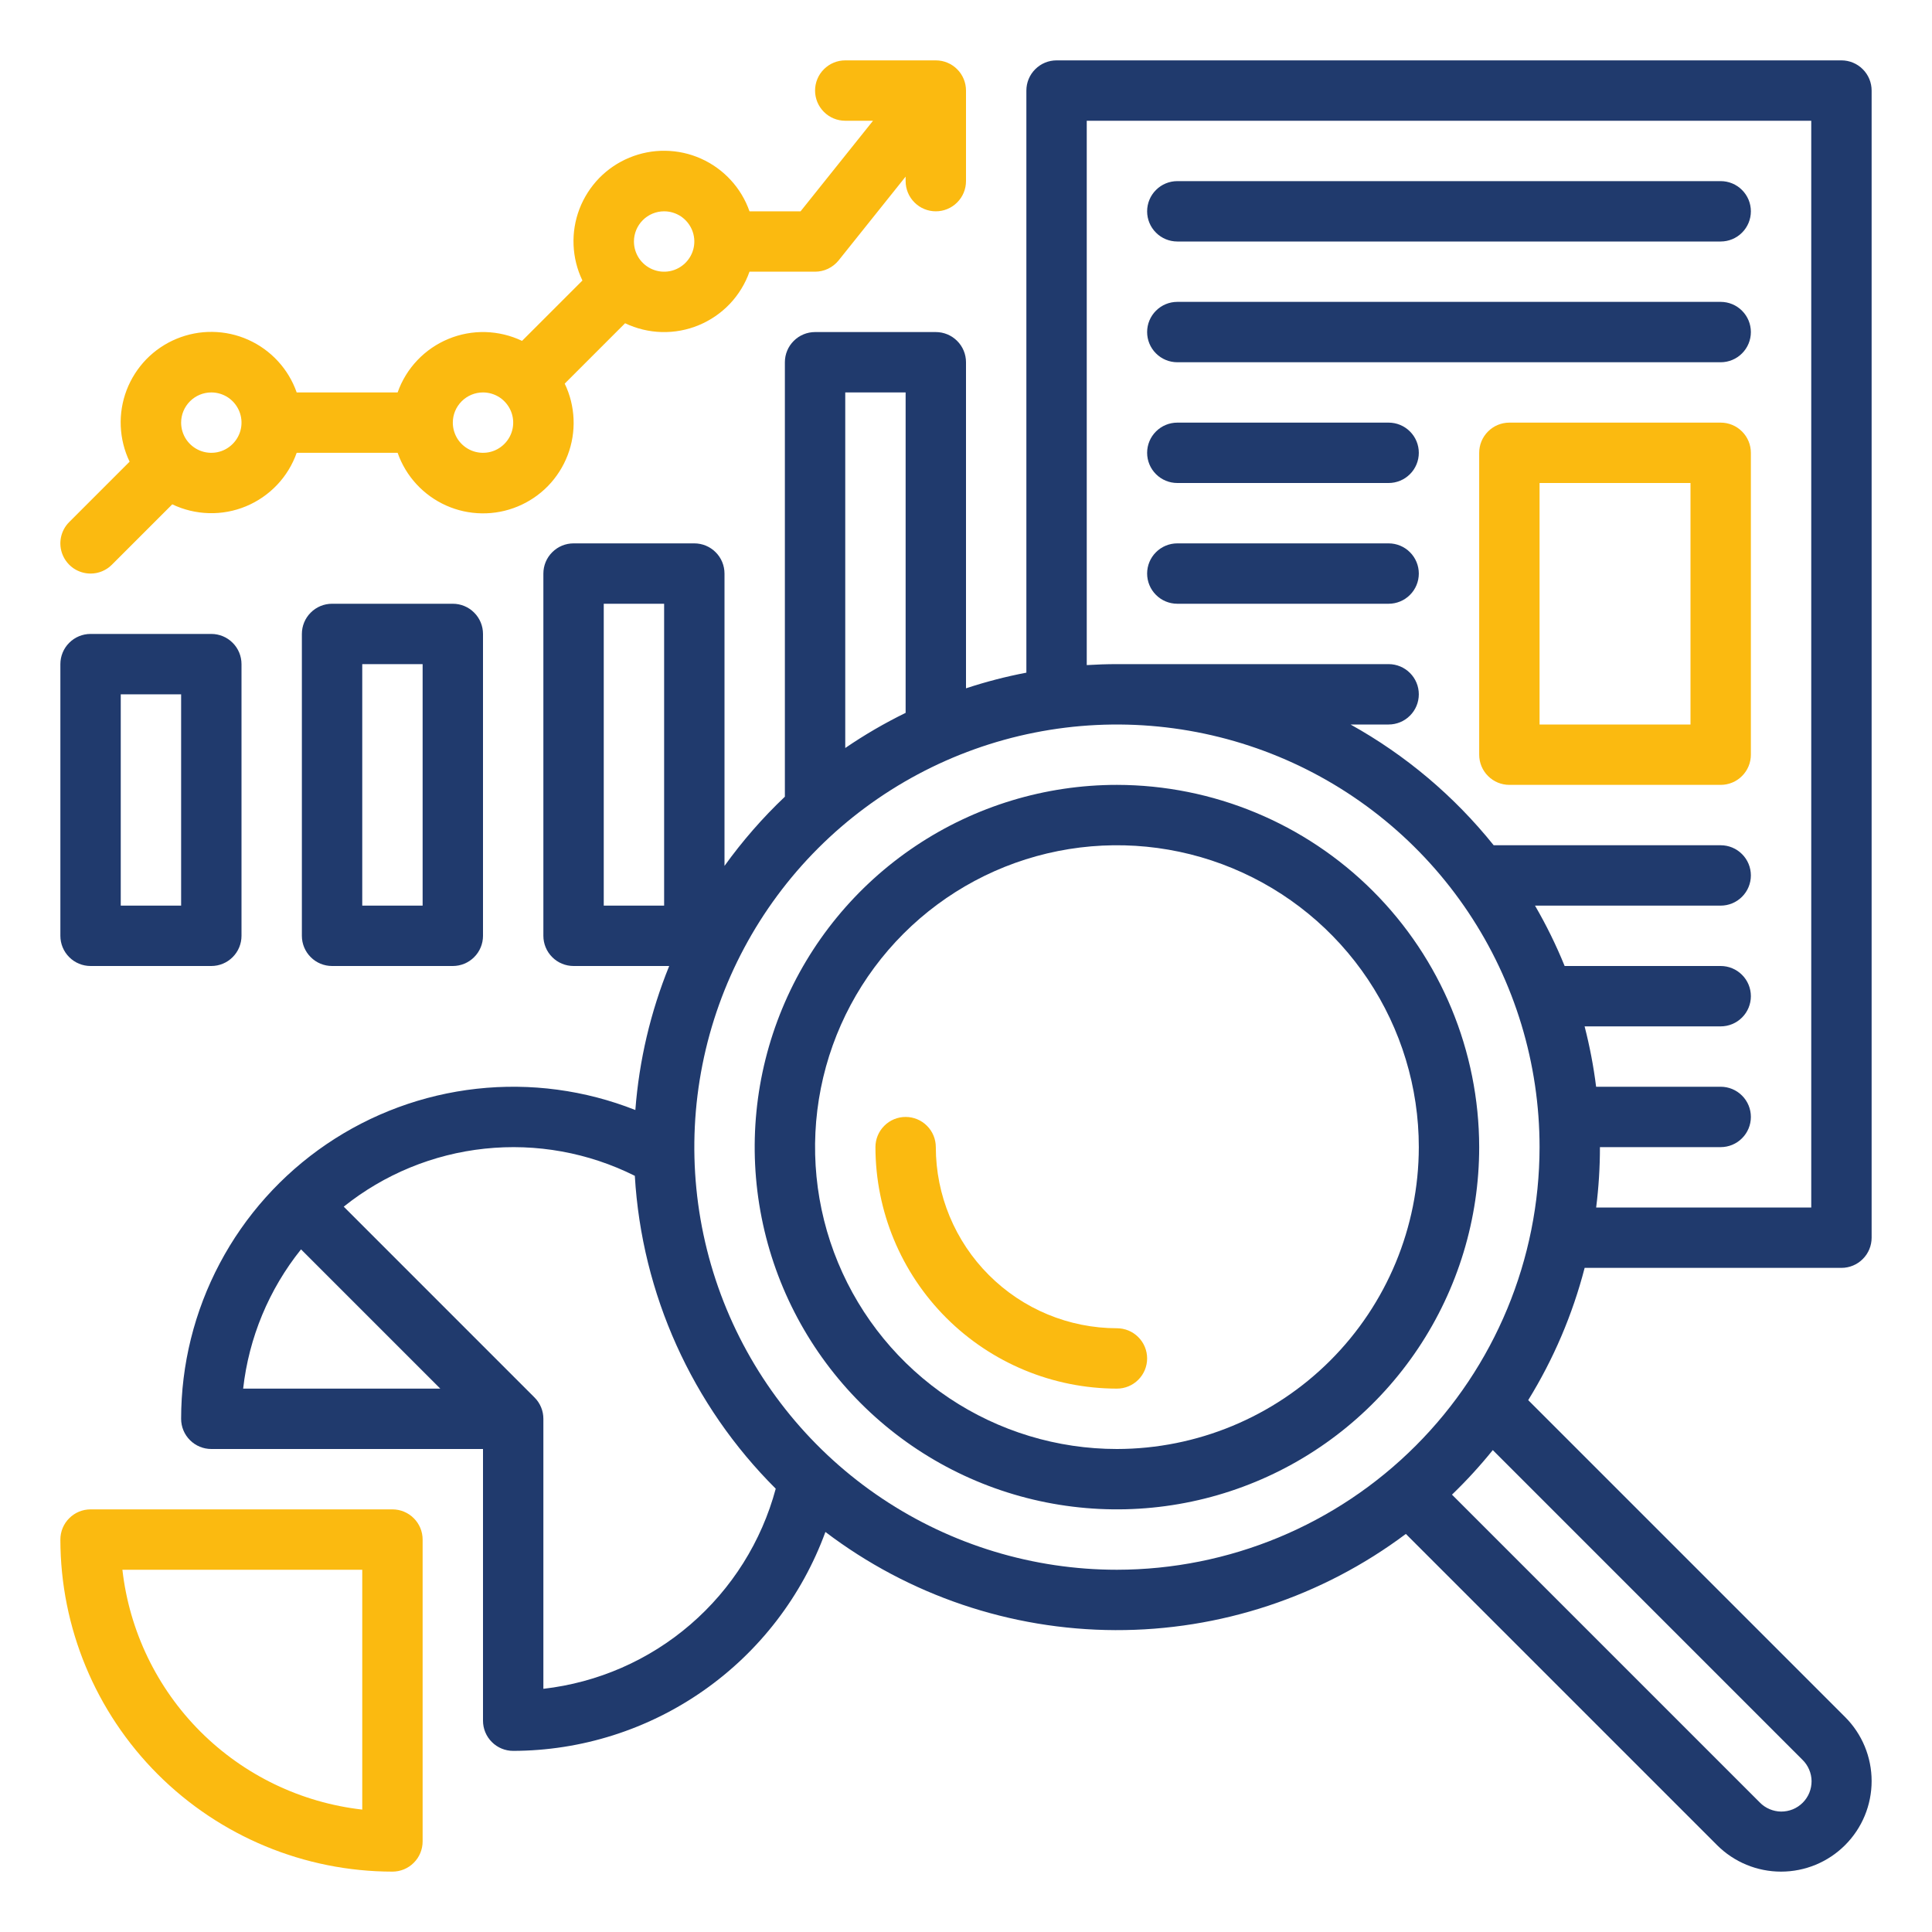
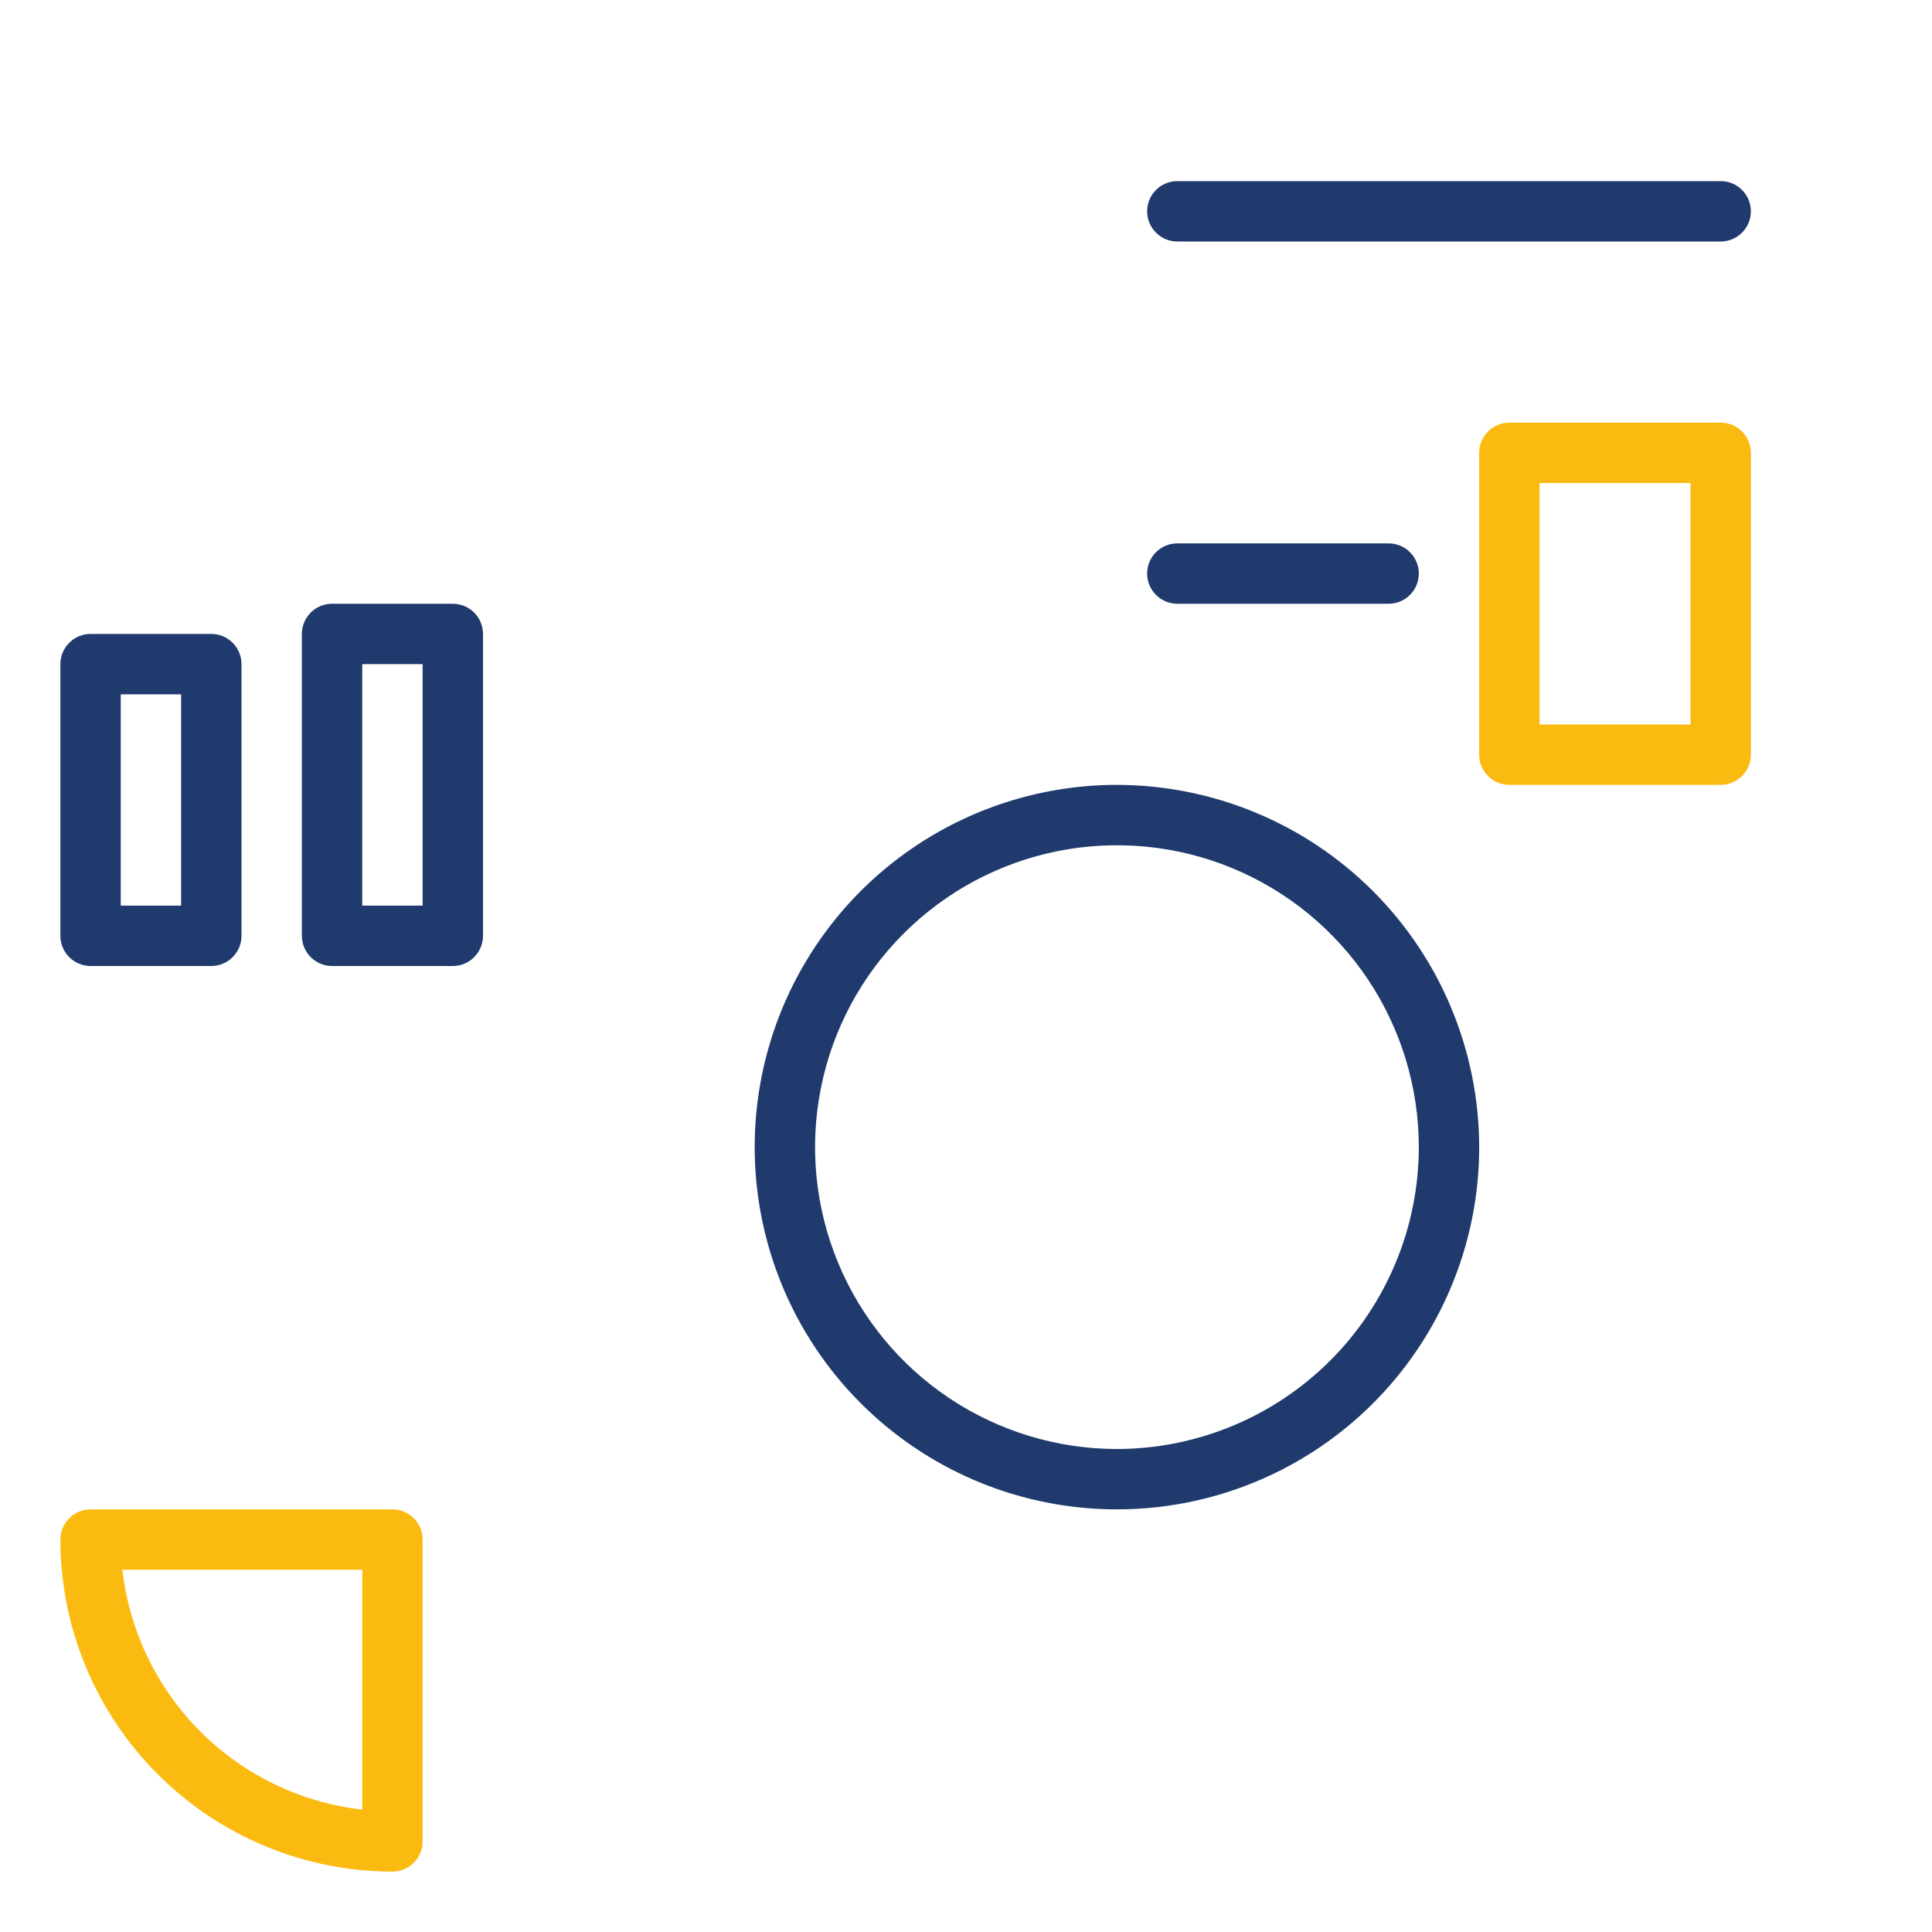
<svg xmlns="http://www.w3.org/2000/svg" width="48" height="48" viewBox="0 0 48 48" fill="none">
  <path d="M8.25 15C8.051 15 7.86 15.079 7.72 15.22C7.579 15.36 7.5 15.551 7.5 15.75V23.25C7.5 23.449 7.579 23.64 7.72 23.78C7.86 23.921 8.051 24 8.25 24H11.25C11.449 24 11.64 23.921 11.78 23.78C11.921 23.64 12 23.449 12 23.25V15.75C12 15.551 11.921 15.36 11.78 15.22C11.64 15.079 11.449 15 11.25 15H8.25ZM10.5 22.5H9V16.5H10.5V22.5Z" fill="#203A6D" />
  <path d="M2.25 15.75C2.051 15.75 1.86 15.829 1.72 15.97C1.579 16.11 1.5 16.301 1.5 16.5V23.25C1.5 23.449 1.579 23.64 1.72 23.78C1.86 23.921 2.051 24 2.25 24H5.25C5.449 24 5.64 23.921 5.78 23.78C5.921 23.64 6 23.449 6 23.25V16.5C6 16.301 5.921 16.11 5.78 15.97C5.64 15.829 5.449 15.75 5.25 15.75H2.25ZM4.5 22.5H3V17.25H4.5V22.5Z" fill="#203A6D" />
  <path d="M9.75 37.5H2.25C2.051 37.5 1.86 37.579 1.72 37.72C1.579 37.86 1.5 38.051 1.5 38.25C1.502 40.437 2.372 42.534 3.919 44.081C5.466 45.627 7.563 46.498 9.75 46.5C9.949 46.5 10.14 46.421 10.28 46.28C10.421 46.14 10.5 45.949 10.5 45.75V38.25C10.5 38.051 10.421 37.86 10.28 37.72C10.14 37.579 9.949 37.5 9.75 37.5ZM9 44.959C7.479 44.786 6.062 44.103 4.979 43.021C3.897 41.938 3.214 40.521 3.041 39H9V44.959Z" fill="#FBBA10" />
-   <path d="M45.75 31.5C45.949 31.5 46.14 31.421 46.28 31.28C46.421 31.14 46.5 30.949 46.5 30.75V2.25C46.5 2.051 46.421 1.86 46.28 1.72C46.14 1.579 45.949 1.5 45.75 1.5H26.25C26.051 1.5 25.86 1.579 25.72 1.72C25.579 1.86 25.5 2.051 25.5 2.25V16.712C24.992 16.809 24.491 16.939 24 17.101V9C24 8.801 23.921 8.61 23.78 8.47C23.64 8.329 23.449 8.25 23.25 8.25H20.25C20.051 8.25 19.86 8.329 19.72 8.47C19.579 8.61 19.5 8.801 19.5 9V19.794C18.947 20.318 18.445 20.894 18 21.513V14.25C18 14.051 17.921 13.86 17.78 13.72C17.64 13.579 17.449 13.5 17.25 13.5H14.25C14.051 13.5 13.86 13.579 13.72 13.72C13.579 13.86 13.5 14.051 13.5 14.25V23.25C13.5 23.449 13.579 23.64 13.72 23.78C13.86 23.921 14.051 24 14.25 24H16.626C16.162 25.142 15.879 26.349 15.785 27.578C14.534 27.083 13.181 26.902 11.843 27.05C10.506 27.198 9.225 27.671 8.112 28.427C6.999 29.184 6.088 30.201 5.459 31.39C4.829 32.579 4.5 33.904 4.5 35.25C4.5 35.449 4.579 35.64 4.72 35.78C4.86 35.921 5.051 36 5.25 36H12V42.75C12 42.949 12.079 43.14 12.22 43.28C12.36 43.421 12.551 43.5 12.75 43.5C14.444 43.496 16.096 42.972 17.483 41.999C18.87 41.027 19.925 39.652 20.507 38.061C22.579 39.635 25.107 40.491 27.709 40.5C30.311 40.509 32.846 39.67 34.928 38.11L42.659 45.841C42.868 46.05 43.116 46.216 43.389 46.329C43.662 46.442 43.955 46.5 44.25 46.5C44.545 46.5 44.838 46.442 45.111 46.329C45.384 46.216 45.632 46.05 45.841 45.841C46.05 45.632 46.216 45.384 46.329 45.111C46.442 44.838 46.5 44.545 46.5 44.25C46.5 43.955 46.442 43.662 46.329 43.389C46.216 43.116 46.05 42.868 45.841 42.659L37.968 34.786C38.597 33.767 39.07 32.659 39.37 31.5H45.75ZM16.5 22.5H15V15H16.5V22.5ZM27 3H45V30H39.656C39.719 29.502 39.75 29.002 39.75 28.5H42.75C42.949 28.5 43.14 28.421 43.28 28.28C43.421 28.14 43.5 27.949 43.5 27.75C43.5 27.551 43.421 27.36 43.28 27.22C43.14 27.079 42.949 27 42.75 27H39.655C39.592 26.494 39.496 25.993 39.369 25.5H42.75C42.949 25.5 43.14 25.421 43.28 25.28C43.421 25.14 43.5 24.949 43.5 24.75C43.5 24.551 43.421 24.36 43.28 24.22C43.14 24.079 42.949 24 42.75 24H38.873C38.663 23.483 38.417 22.982 38.137 22.5H42.75C42.949 22.5 43.14 22.421 43.28 22.28C43.421 22.14 43.5 21.949 43.5 21.75C43.5 21.551 43.421 21.36 43.28 21.22C43.14 21.079 42.949 21 42.75 21H37.11C36.13 19.779 34.922 18.76 33.554 18H34.5C34.699 18 34.89 17.921 35.03 17.78C35.171 17.64 35.25 17.449 35.25 17.25C35.25 17.051 35.171 16.86 35.03 16.72C34.89 16.579 34.699 16.5 34.5 16.5H27.75C27.498 16.5 27.248 16.509 27 16.524V3ZM21 9.75H22.5V17.711C21.98 17.965 21.478 18.257 21 18.584V9.75ZM6.041 34.5C6.183 33.234 6.682 32.034 7.479 31.04L10.939 34.5H6.041ZM13.5 41.958V35.25C13.5 35.151 13.481 35.054 13.443 34.963C13.405 34.872 13.35 34.789 13.28 34.72L8.54 29.979C9.546 29.174 10.762 28.673 12.044 28.538C13.325 28.402 14.619 28.636 15.772 29.213C15.945 32.146 17.192 34.913 19.273 36.986C18.921 38.298 18.182 39.474 17.152 40.361C16.123 41.248 14.85 41.804 13.5 41.958ZM44.78 43.72C44.852 43.789 44.908 43.872 44.947 43.963C44.987 44.055 45.007 44.153 45.008 44.252C45.008 44.352 44.989 44.45 44.952 44.542C44.914 44.634 44.858 44.718 44.788 44.788C44.718 44.858 44.634 44.914 44.542 44.952C44.45 44.989 44.352 45.008 44.252 45.008C44.153 45.007 44.055 44.986 43.963 44.947C43.872 44.908 43.789 44.852 43.72 44.78L36.074 37.134C36.435 36.787 36.773 36.417 37.088 36.027L44.78 43.72ZM27.75 39C25.673 39 23.643 38.384 21.916 37.23C20.19 36.077 18.844 34.437 18.049 32.518C17.255 30.599 17.047 28.488 17.452 26.451C17.857 24.415 18.857 22.544 20.325 21.075C21.794 19.607 23.665 18.607 25.701 18.202C27.738 17.797 29.849 18.005 31.768 18.799C33.687 19.594 35.327 20.94 36.48 22.666C37.634 24.393 38.25 26.423 38.25 28.5C38.247 31.284 37.14 33.953 35.171 35.921C33.203 37.89 30.534 38.997 27.75 39Z" fill="#203A6D" />
  <path d="M27.75 19.5C25.97 19.5 24.23 20.028 22.75 21.017C21.27 22.006 20.116 23.411 19.435 25.056C18.754 26.7 18.576 28.51 18.923 30.256C19.27 32.002 20.127 33.605 21.386 34.864C22.645 36.123 24.248 36.98 25.994 37.327C27.74 37.674 29.55 37.496 31.194 36.815C32.839 36.134 34.244 34.98 35.233 33.5C36.222 32.02 36.75 30.28 36.75 28.5C36.747 26.114 35.798 23.826 34.111 22.139C32.424 20.452 30.136 19.503 27.75 19.5ZM27.75 36C26.267 36 24.817 35.56 23.583 34.736C22.35 33.912 21.389 32.741 20.821 31.37C20.253 30 20.105 28.492 20.394 27.037C20.683 25.582 21.398 24.246 22.447 23.197C23.496 22.148 24.832 21.433 26.287 21.144C27.742 20.855 29.25 21.003 30.62 21.571C31.991 22.139 33.162 23.1 33.986 24.333C34.81 25.567 35.25 27.017 35.25 28.5C35.248 30.488 34.457 32.395 33.051 33.801C31.645 35.207 29.738 35.998 27.75 36Z" fill="#203A6D" />
-   <path d="M27.75 33C26.557 32.999 25.413 32.524 24.57 31.68C23.726 30.837 23.251 29.693 23.25 28.5C23.25 28.301 23.171 28.11 23.03 27.97C22.89 27.829 22.699 27.75 22.5 27.75C22.301 27.75 22.11 27.829 21.97 27.97C21.829 28.11 21.75 28.301 21.75 28.5C21.752 30.091 22.384 31.616 23.509 32.741C24.634 33.865 26.159 34.498 27.75 34.5C27.949 34.5 28.14 34.421 28.28 34.28C28.421 34.14 28.5 33.949 28.5 33.75C28.5 33.551 28.421 33.36 28.28 33.22C28.14 33.079 27.949 33 27.75 33Z" fill="#FBBA10" />
  <path d="M29.25 6H42.75C42.949 6 43.14 5.921 43.28 5.78C43.421 5.64 43.5 5.449 43.5 5.25C43.5 5.051 43.421 4.86 43.28 4.72C43.14 4.579 42.949 4.5 42.75 4.5H29.25C29.051 4.5 28.86 4.579 28.72 4.72C28.579 4.86 28.5 5.051 28.5 5.25C28.5 5.449 28.579 5.64 28.72 5.78C28.86 5.921 29.051 6 29.25 6Z" fill="#203A6D" />
-   <path d="M29.25 9H42.75C42.949 9 43.14 8.921 43.28 8.78C43.421 8.64 43.5 8.449 43.5 8.25C43.5 8.051 43.421 7.86 43.28 7.72C43.14 7.579 42.949 7.5 42.75 7.5H29.25C29.051 7.5 28.86 7.579 28.72 7.72C28.579 7.86 28.5 8.051 28.5 8.25C28.5 8.449 28.579 8.64 28.72 8.78C28.86 8.921 29.051 9 29.25 9Z" fill="#203A6D" />
-   <path d="M29.25 12H34.5C34.699 12 34.89 11.921 35.03 11.78C35.171 11.64 35.25 11.449 35.25 11.25C35.25 11.051 35.171 10.86 35.03 10.72C34.89 10.579 34.699 10.5 34.5 10.5H29.25C29.051 10.5 28.86 10.579 28.72 10.72C28.579 10.86 28.5 11.051 28.5 11.25C28.5 11.449 28.579 11.64 28.72 11.78C28.86 11.921 29.051 12 29.25 12Z" fill="#203A6D" />
  <path d="M29.25 15H34.5C34.699 15 34.89 14.921 35.03 14.78C35.171 14.64 35.25 14.449 35.25 14.25C35.25 14.051 35.171 13.86 35.03 13.72C34.89 13.579 34.699 13.5 34.5 13.5H29.25C29.051 13.5 28.86 13.579 28.72 13.72C28.579 13.86 28.5 14.051 28.5 14.25C28.5 14.449 28.579 14.64 28.72 14.78C28.86 14.921 29.051 15 29.25 15Z" fill="#203A6D" />
  <path d="M42.75 10.5H37.5C37.301 10.5 37.11 10.579 36.97 10.72C36.829 10.86 36.75 11.051 36.75 11.25V18.75C36.75 18.949 36.829 19.14 36.97 19.28C37.11 19.421 37.301 19.5 37.5 19.5H42.75C42.949 19.5 43.14 19.421 43.28 19.28C43.421 19.14 43.5 18.949 43.5 18.75V11.25C43.5 11.051 43.421 10.86 43.28 10.72C43.14 10.579 42.949 10.5 42.75 10.5ZM42 18H38.25V12H42V18Z" fill="#FBBA10" />
-   <path d="M2.25 14.25C2.349 14.25 2.446 14.231 2.537 14.193C2.628 14.155 2.711 14.1 2.78 14.03L4.28 12.53C4.565 12.666 4.875 12.741 5.191 12.749C5.506 12.758 5.82 12.7 6.111 12.579C6.403 12.458 6.665 12.277 6.882 12.049C7.1 11.82 7.266 11.547 7.371 11.25H9.879C9.98 11.539 10.139 11.804 10.347 12.029C10.554 12.254 10.805 12.434 11.084 12.559C11.363 12.684 11.665 12.75 11.971 12.754C12.277 12.759 12.58 12.7 12.863 12.583C13.146 12.466 13.401 12.293 13.615 12.074C13.828 11.854 13.994 11.594 14.104 11.308C14.213 11.022 14.263 10.717 14.25 10.412C14.237 10.106 14.163 9.806 14.03 9.531L15.53 8.031C15.815 8.167 16.125 8.241 16.44 8.25C16.756 8.258 17.07 8.2 17.361 8.079C17.652 7.958 17.915 7.778 18.133 7.549C18.349 7.32 18.516 7.048 18.621 6.75H20.25C20.363 6.75 20.474 6.725 20.575 6.676C20.676 6.627 20.765 6.557 20.836 6.469L22.5 4.388V4.5C22.5 4.699 22.579 4.89 22.72 5.03C22.86 5.171 23.051 5.25 23.25 5.25C23.449 5.25 23.64 5.171 23.78 5.03C23.921 4.89 24 4.699 24 4.5V2.25C24 2.051 23.921 1.86 23.78 1.72C23.64 1.579 23.449 1.5 23.25 1.5H21C20.801 1.5 20.61 1.579 20.47 1.72C20.329 1.86 20.25 2.051 20.25 2.25C20.25 2.449 20.329 2.64 20.47 2.78C20.61 2.921 20.801 3 21 3H21.69L19.89 5.25H18.621C18.52 4.961 18.361 4.696 18.153 4.471C17.946 4.246 17.695 4.066 17.416 3.941C17.137 3.816 16.835 3.75 16.529 3.746C16.223 3.741 15.92 3.8 15.637 3.917C15.354 4.034 15.099 4.207 14.885 4.426C14.672 4.646 14.506 4.906 14.396 5.192C14.287 5.478 14.237 5.783 14.25 6.088C14.263 6.394 14.337 6.694 14.47 6.969L12.97 8.469C12.685 8.333 12.375 8.259 12.06 8.25C11.744 8.242 11.431 8.3 11.139 8.421C10.848 8.542 10.585 8.722 10.368 8.951C10.15 9.18 9.984 9.452 9.879 9.75H7.371C7.27 9.461 7.111 9.196 6.903 8.971C6.696 8.746 6.445 8.566 6.166 8.441C5.887 8.316 5.585 8.25 5.279 8.246C4.973 8.241 4.67 8.3 4.387 8.417C4.104 8.534 3.849 8.707 3.635 8.926C3.422 9.146 3.256 9.406 3.146 9.692C3.037 9.978 2.987 10.283 3 10.588C3.013 10.894 3.087 11.194 3.22 11.47L1.72 12.97C1.615 13.074 1.543 13.208 1.514 13.354C1.485 13.499 1.5 13.65 1.557 13.787C1.614 13.924 1.71 14.041 1.833 14.124C1.957 14.206 2.102 14.25 2.25 14.25ZM16.5 5.25C16.648 5.25 16.793 5.294 16.917 5.376C17.04 5.459 17.136 5.576 17.193 5.713C17.25 5.85 17.265 6.001 17.236 6.146C17.207 6.292 17.135 6.425 17.03 6.53C16.925 6.635 16.792 6.707 16.646 6.736C16.501 6.765 16.35 6.75 16.213 6.693C16.076 6.636 15.959 6.54 15.876 6.417C15.794 6.293 15.75 6.148 15.75 6C15.75 5.801 15.829 5.611 15.97 5.47C16.11 5.329 16.301 5.25 16.5 5.25ZM12 9.75C12.148 9.75 12.293 9.794 12.417 9.876C12.54 9.959 12.636 10.076 12.693 10.213C12.75 10.35 12.765 10.501 12.736 10.646C12.707 10.792 12.635 10.925 12.53 11.03C12.425 11.135 12.292 11.207 12.146 11.236C12.001 11.264 11.85 11.25 11.713 11.193C11.576 11.136 11.459 11.04 11.376 10.917C11.294 10.793 11.25 10.648 11.25 10.5C11.25 10.301 11.329 10.111 11.47 9.97C11.611 9.829 11.801 9.75 12 9.75ZM5.25 9.75C5.398 9.75 5.543 9.794 5.667 9.876C5.79 9.959 5.886 10.076 5.943 10.213C6 10.35 6.015 10.501 5.986 10.646C5.957 10.792 5.885 10.925 5.78 11.03C5.675 11.135 5.542 11.207 5.396 11.236C5.251 11.264 5.1 11.25 4.963 11.193C4.826 11.136 4.709 11.04 4.626 10.917C4.544 10.793 4.5 10.648 4.5 10.5C4.5 10.301 4.579 10.111 4.72 9.97C4.861 9.829 5.051 9.75 5.25 9.75Z" fill="#FBBA10" />
</svg>